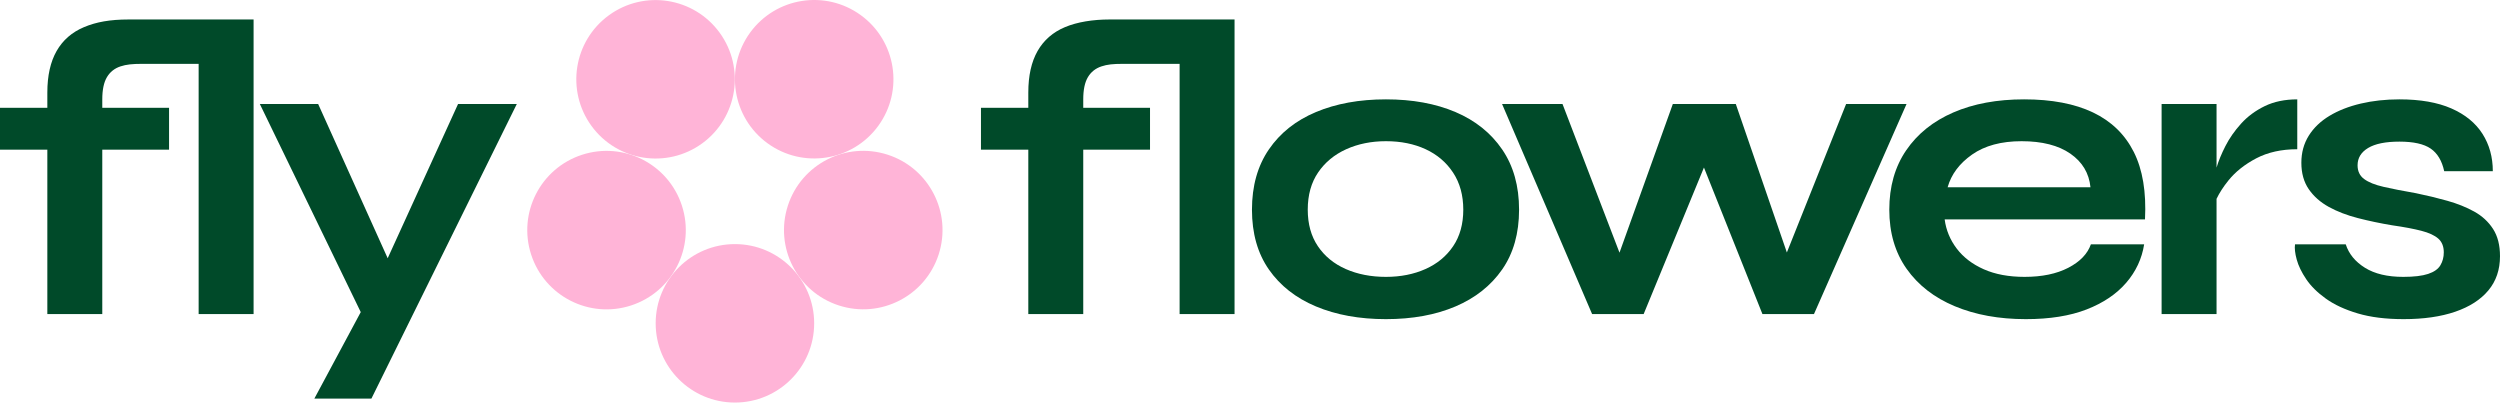
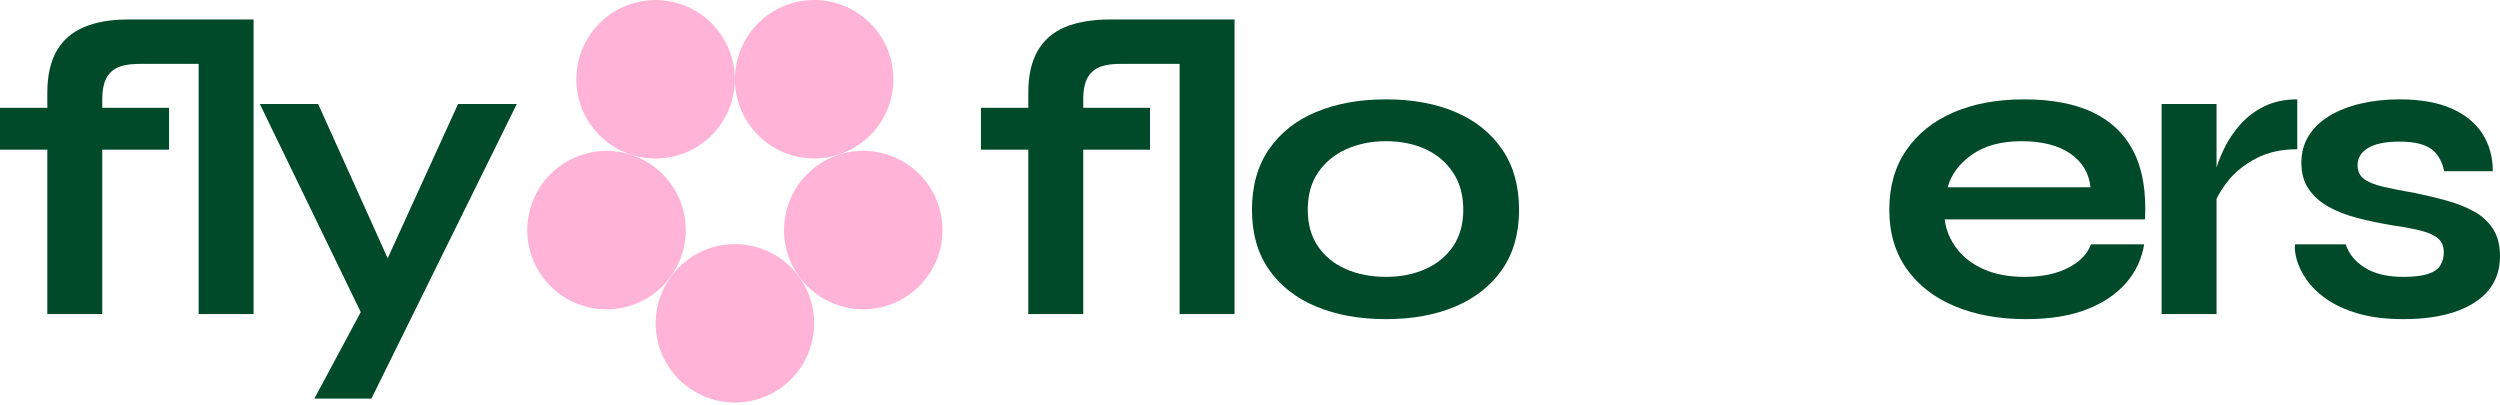
<svg xmlns="http://www.w3.org/2000/svg" width="500" height="81" viewBox="0 0 500 81" fill="none">
  <path d="M25.696 3.896C21.996 3.896 19.243 4.403 16.82 5.418C14.397 6.432 12.565 8.025 11.327 10.194C10.086 12.364 9.467 15.138 9.467 18.52V21.563H0V29.931H9.467V62.812H20.456V29.931H33.811V21.563H20.456V19.872C20.456 17.957 20.764 16.478 21.385 15.434C22.005 14.392 22.907 13.674 24.09 13.279C25.273 12.885 26.523 12.772 28.317 12.772H39.728V62.812H50.717V3.896H25.696Z" fill="#004A29" />
  <path d="M91.611 20.802L77.537 51.649L63.632 20.802H51.968L72.15 62.423L62.871 79.718H74.283L103.36 20.802H91.611Z" fill="#004A29" />
  <path d="M221.889 3.896C218.583 3.896 215.437 4.403 213.014 5.418C210.59 6.432 208.759 8.025 207.52 10.194C206.279 12.364 205.661 15.138 205.661 18.52V21.563H196.193V29.931H205.661V62.812H216.649V29.931H230.004V21.563H216.649V19.872C216.649 17.957 216.958 16.478 217.579 15.434C218.198 14.392 219.1 13.674 220.284 13.279C221.467 12.885 222.6 12.772 224.51 12.772H235.922V62.812H246.91V3.896H221.889Z" fill="#004A29" />
  <path d="M290.627 49.245C289.275 51.246 287.429 52.768 285.09 53.81C282.752 54.853 280.117 55.374 277.187 55.374C274.2 55.374 271.524 54.853 269.157 53.81C266.79 52.768 264.931 51.246 263.579 49.245C262.226 47.246 261.55 44.808 261.55 41.934C261.55 39.005 262.239 36.524 263.62 34.495C265.001 32.467 266.875 30.918 269.242 29.846C271.609 28.776 274.257 28.24 277.187 28.24C280.174 28.24 282.822 28.776 285.133 29.846C287.443 30.918 289.275 32.481 290.627 34.538C291.98 36.596 292.656 39.06 292.656 41.934C292.656 44.808 291.98 47.246 290.627 49.245ZM291.092 22.408C287.119 20.717 282.484 19.872 277.187 19.872C271.89 19.872 267.226 20.717 263.198 22.408C259.169 24.098 256.026 26.592 253.773 29.889C251.518 33.185 250.392 37.2 250.392 41.934C250.392 46.667 251.518 50.655 253.773 53.895C256.026 57.136 259.169 59.6 263.198 61.291C267.226 62.981 271.89 63.827 277.187 63.827C282.484 63.827 287.119 62.981 291.092 61.291C295.065 59.6 298.178 57.136 300.432 53.895C302.685 50.655 303.814 46.667 303.814 41.934C303.814 37.2 302.685 33.185 300.432 29.889C298.178 26.592 295.065 24.098 291.092 22.408Z" fill="#004A29" />
-   <path d="M369.221 20.802L357.373 50.495L347.159 20.802H334.565L323.899 50.534L312.503 20.802H300.415L318.42 62.812H328.732L340.791 33.506L352.485 62.812H362.797L381.308 20.802H369.221Z" fill="#004A29" />
  <path d="M389.524 37.454C390.256 34.863 391.891 32.678 394.427 30.903C396.962 29.128 400.259 28.241 404.316 28.241C408.429 28.241 411.684 29.072 414.079 30.734C416.474 32.397 417.812 34.637 418.095 37.454H389.524ZM418.602 22.492C414.938 20.746 410.346 19.872 404.824 19.872C399.414 19.872 394.694 20.746 390.665 22.492C386.635 24.24 383.494 26.761 381.24 30.058C378.986 33.354 377.859 37.314 377.859 41.934C377.859 46.555 379.014 50.5 381.325 53.768C383.635 57.037 386.847 59.53 390.961 61.248C395.074 62.967 399.807 63.827 405.162 63.827C409.951 63.827 414.008 63.178 417.334 61.883C420.658 60.587 423.293 58.812 425.237 56.557C427.181 54.304 428.378 51.739 428.83 48.865H418.179C417.503 50.782 415.995 52.345 413.657 53.557C411.318 54.769 408.401 55.374 404.908 55.374C401.751 55.374 399.034 54.867 396.751 53.852C394.469 52.838 392.665 51.458 391.341 49.71C390.017 47.965 389.214 46.02 388.932 43.878H428.999C429.28 38.413 428.533 33.918 426.759 30.396C424.983 26.875 422.264 24.24 418.602 22.492Z" fill="#004A29" />
  <path d="M459.454 19.872C456.973 19.872 454.804 20.324 452.945 21.224C451.085 22.127 449.507 23.296 448.212 24.732C446.915 26.169 445.873 27.663 445.084 29.212C444.294 30.763 443.702 32.2 443.309 33.523V20.802H432.32V62.812H443.309V39.765C443.884 38.572 444.667 37.352 445.676 36.102C447.083 34.355 448.943 32.876 451.254 31.664C453.565 30.453 456.297 29.846 459.454 29.846V19.872Z" fill="#004A29" />
  <path d="M498.605 45.78C497.676 44.343 496.421 43.188 494.844 42.314C493.266 41.441 491.476 40.723 489.476 40.159C487.476 39.596 485.377 39.089 483.179 38.637C480.587 38.187 478.431 37.764 476.713 37.369C474.994 36.976 473.697 36.454 472.825 35.805C471.95 35.158 471.515 34.242 471.515 33.059C471.515 31.594 472.218 30.438 473.627 29.593C475.036 28.747 477.121 28.325 479.883 28.325C482.7 28.325 484.786 28.79 486.138 29.72C487.49 30.649 488.391 32.158 488.842 34.242H498.563C498.563 31.425 497.873 28.931 496.493 26.761C495.111 24.593 493.04 22.902 490.279 21.689C487.518 20.478 484.052 19.872 479.883 19.872C477.121 19.872 474.543 20.154 472.148 20.717C469.752 21.281 467.669 22.099 465.893 23.169C464.118 24.24 462.737 25.564 461.751 27.141C460.765 28.72 460.272 30.522 460.272 32.551C460.272 34.637 460.765 36.397 461.751 37.834C462.737 39.271 464.076 40.455 465.766 41.385C467.457 42.314 469.401 43.062 471.599 43.624C473.797 44.188 476.079 44.668 478.446 45.062C480.813 45.399 482.757 45.767 484.278 46.16C485.799 46.555 486.926 47.077 487.659 47.724C488.391 48.373 488.758 49.288 488.758 50.471C488.758 51.43 488.532 52.289 488.082 53.049C487.63 53.81 486.814 54.389 485.631 54.782C484.447 55.177 482.785 55.374 480.644 55.374C477.487 55.374 474.938 54.769 472.994 53.556C471.05 52.345 469.767 50.781 469.148 48.865H459.004C458.891 49.655 459.004 50.669 459.343 51.908C459.68 53.148 460.315 54.458 461.244 55.839C462.174 57.22 463.484 58.516 465.175 59.727C466.865 60.939 468.992 61.925 471.557 62.685C474.12 63.446 477.178 63.827 480.728 63.827C484.729 63.827 488.167 63.333 491.041 62.347C493.915 61.362 496.125 59.938 497.676 58.079C499.225 56.219 500 53.937 500 51.232C500 49.034 499.535 47.217 498.605 45.78Z" fill="#004A29" />
  <path d="M167.772 61.091C159.443 58.397 154.876 49.463 157.571 41.137C160.266 32.811 169.202 28.245 177.531 30.939C185.859 33.633 190.426 42.567 187.732 50.893C185.037 59.219 176.1 63.785 167.772 61.091Z" fill="#FFB4D7" />
  <path d="M116.411 30.954C124.737 28.251 133.678 32.807 136.382 41.131C139.086 49.454 134.529 58.393 126.203 61.096C117.878 63.799 108.936 59.243 106.232 50.92C103.529 42.596 108.086 33.658 116.411 30.954Z" fill="#FFB4D7" />
  <path d="M131.134 64.658C131.138 55.907 138.238 48.816 146.992 48.82C155.745 48.824 162.838 55.921 162.834 64.673C162.83 73.424 155.731 80.515 146.977 80.511C138.223 80.507 131.13 73.409 131.134 64.658Z" fill="#FFB4D7" />
  <path d="M143.926 6.534C149.078 13.609 147.518 23.52 140.442 28.671C133.365 33.822 123.451 32.262 118.299 25.188C113.147 18.113 114.706 8.202 121.783 3.051C128.86 -2.1 138.774 -0.541 143.926 6.534Z" fill="#FFB4D7" />
  <path d="M175.659 25.163C170.512 32.242 160.6 33.809 153.519 28.664C146.438 23.518 144.871 13.608 150.017 6.53C155.164 -0.549 165.077 -2.116 172.157 3.03C179.238 8.175 180.806 18.085 175.659 25.163Z" fill="#FFB4D7" />
</svg>